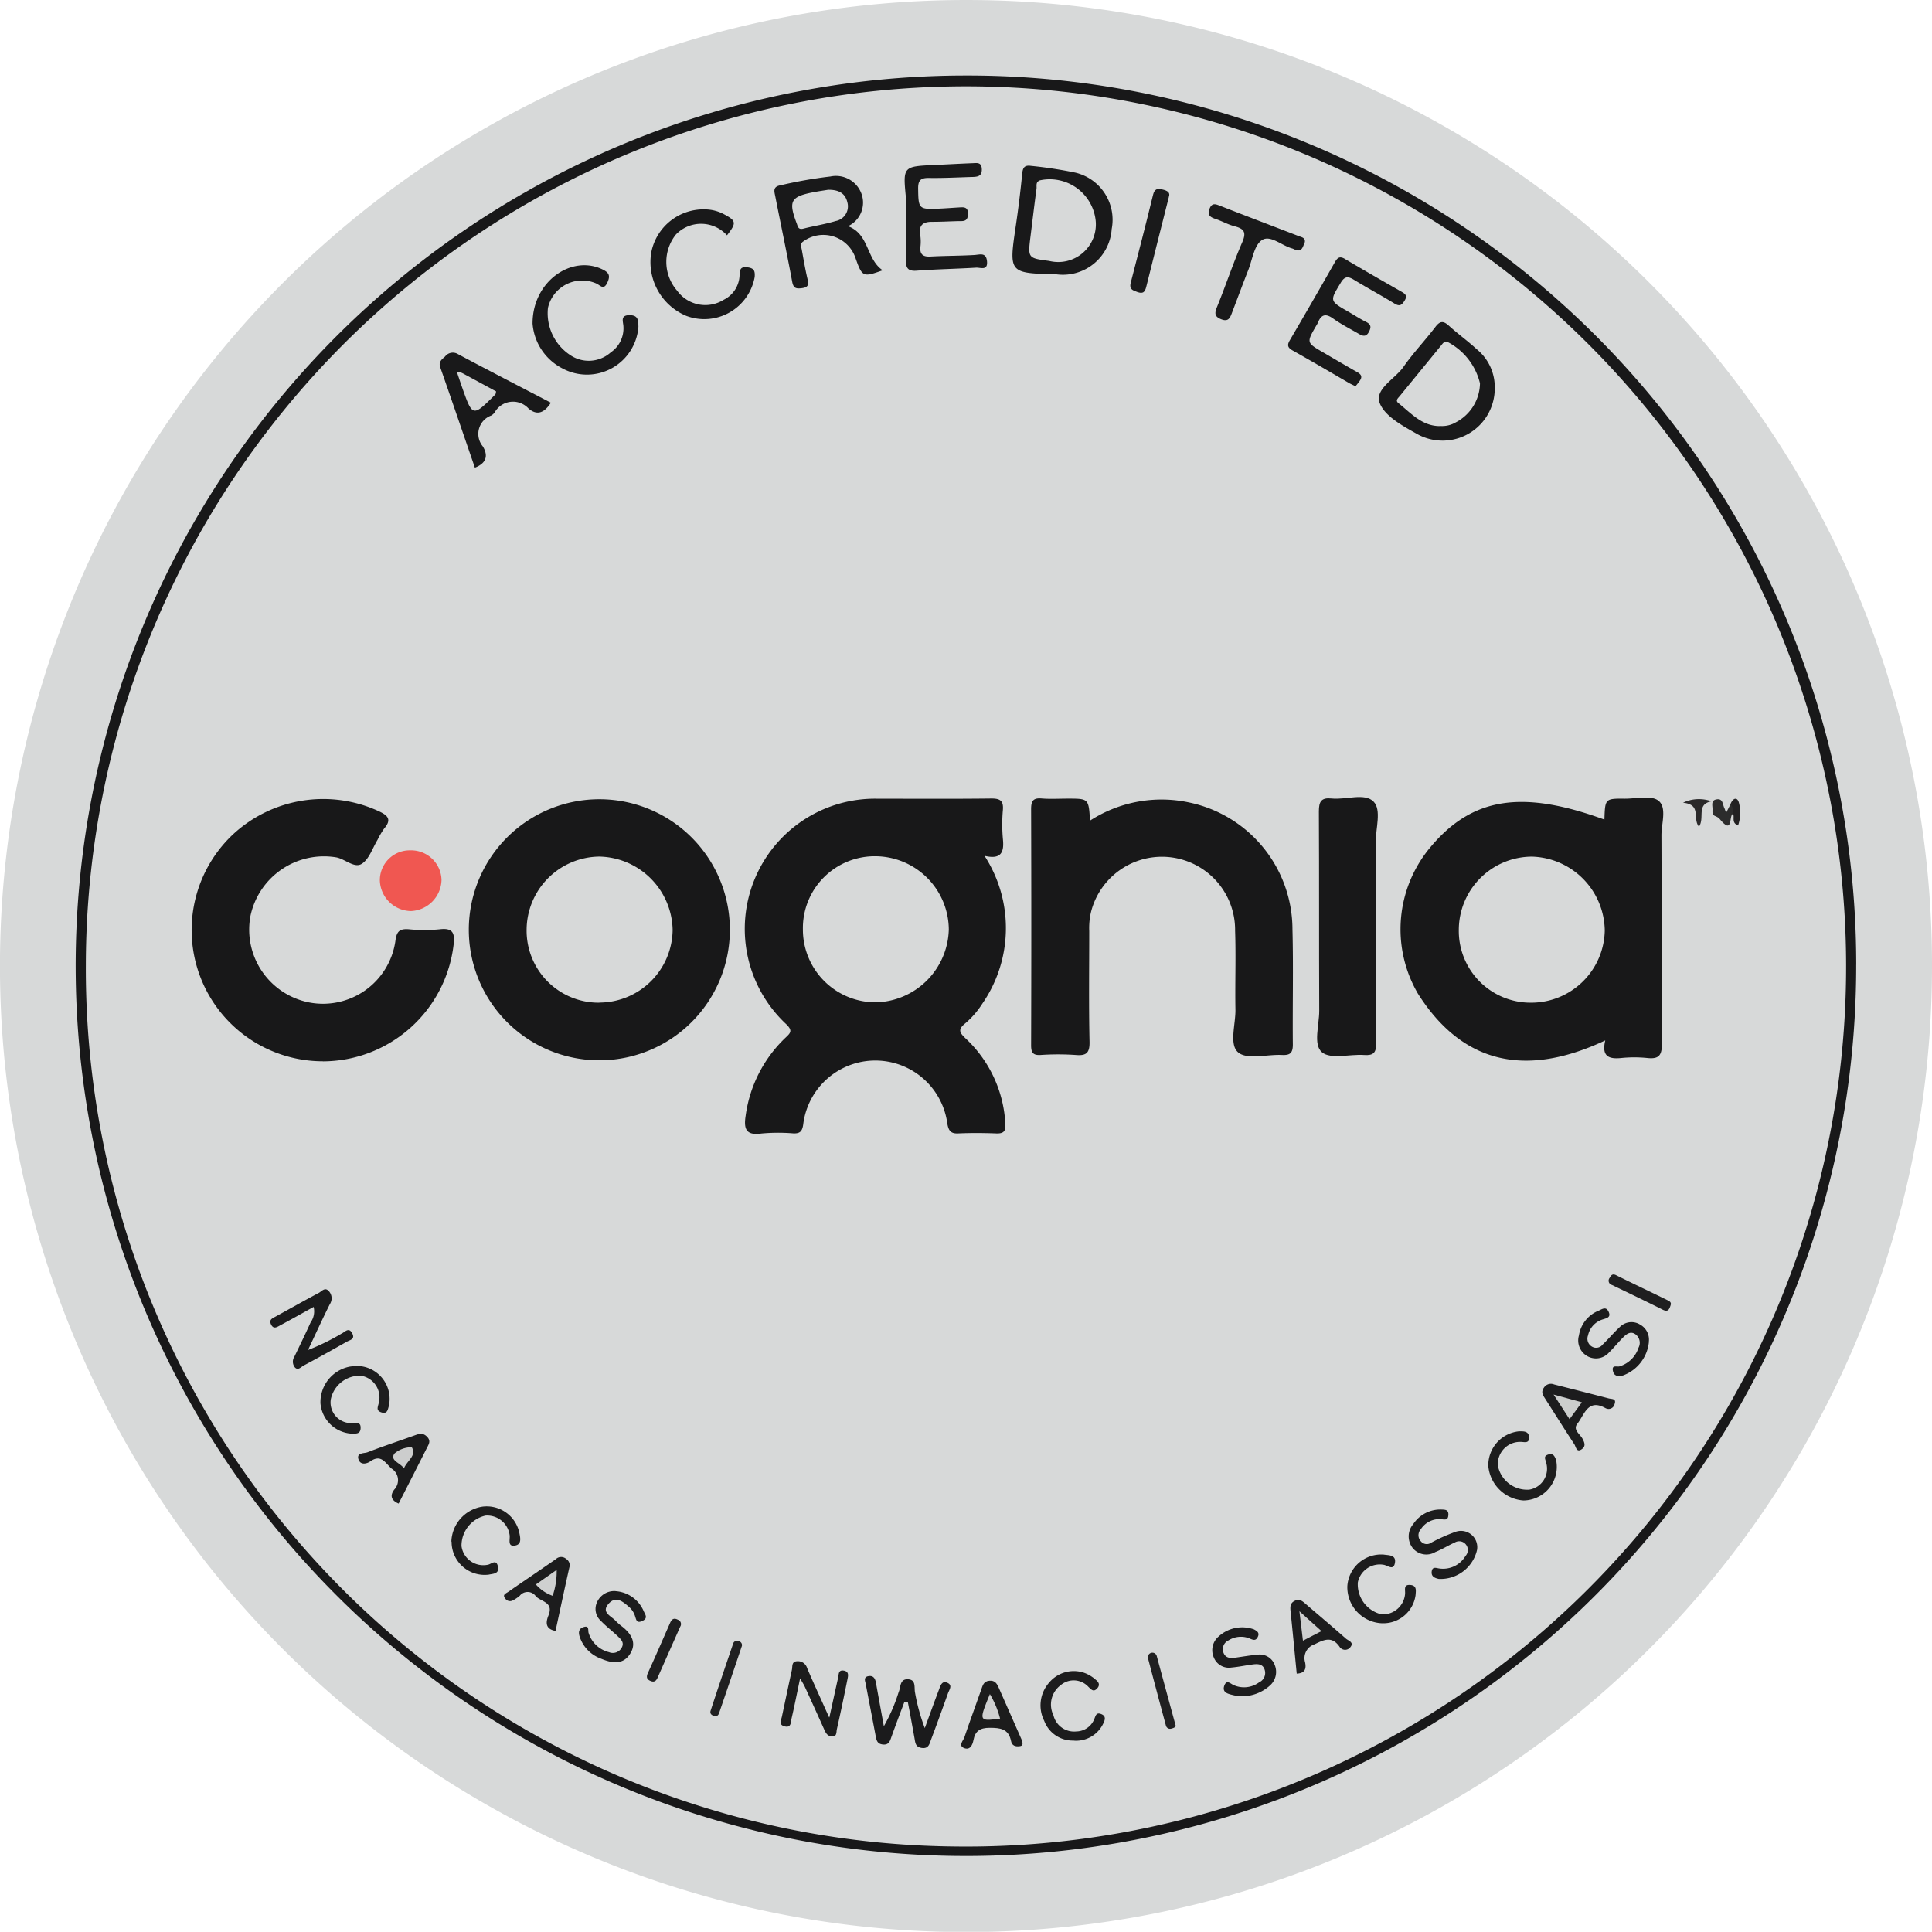
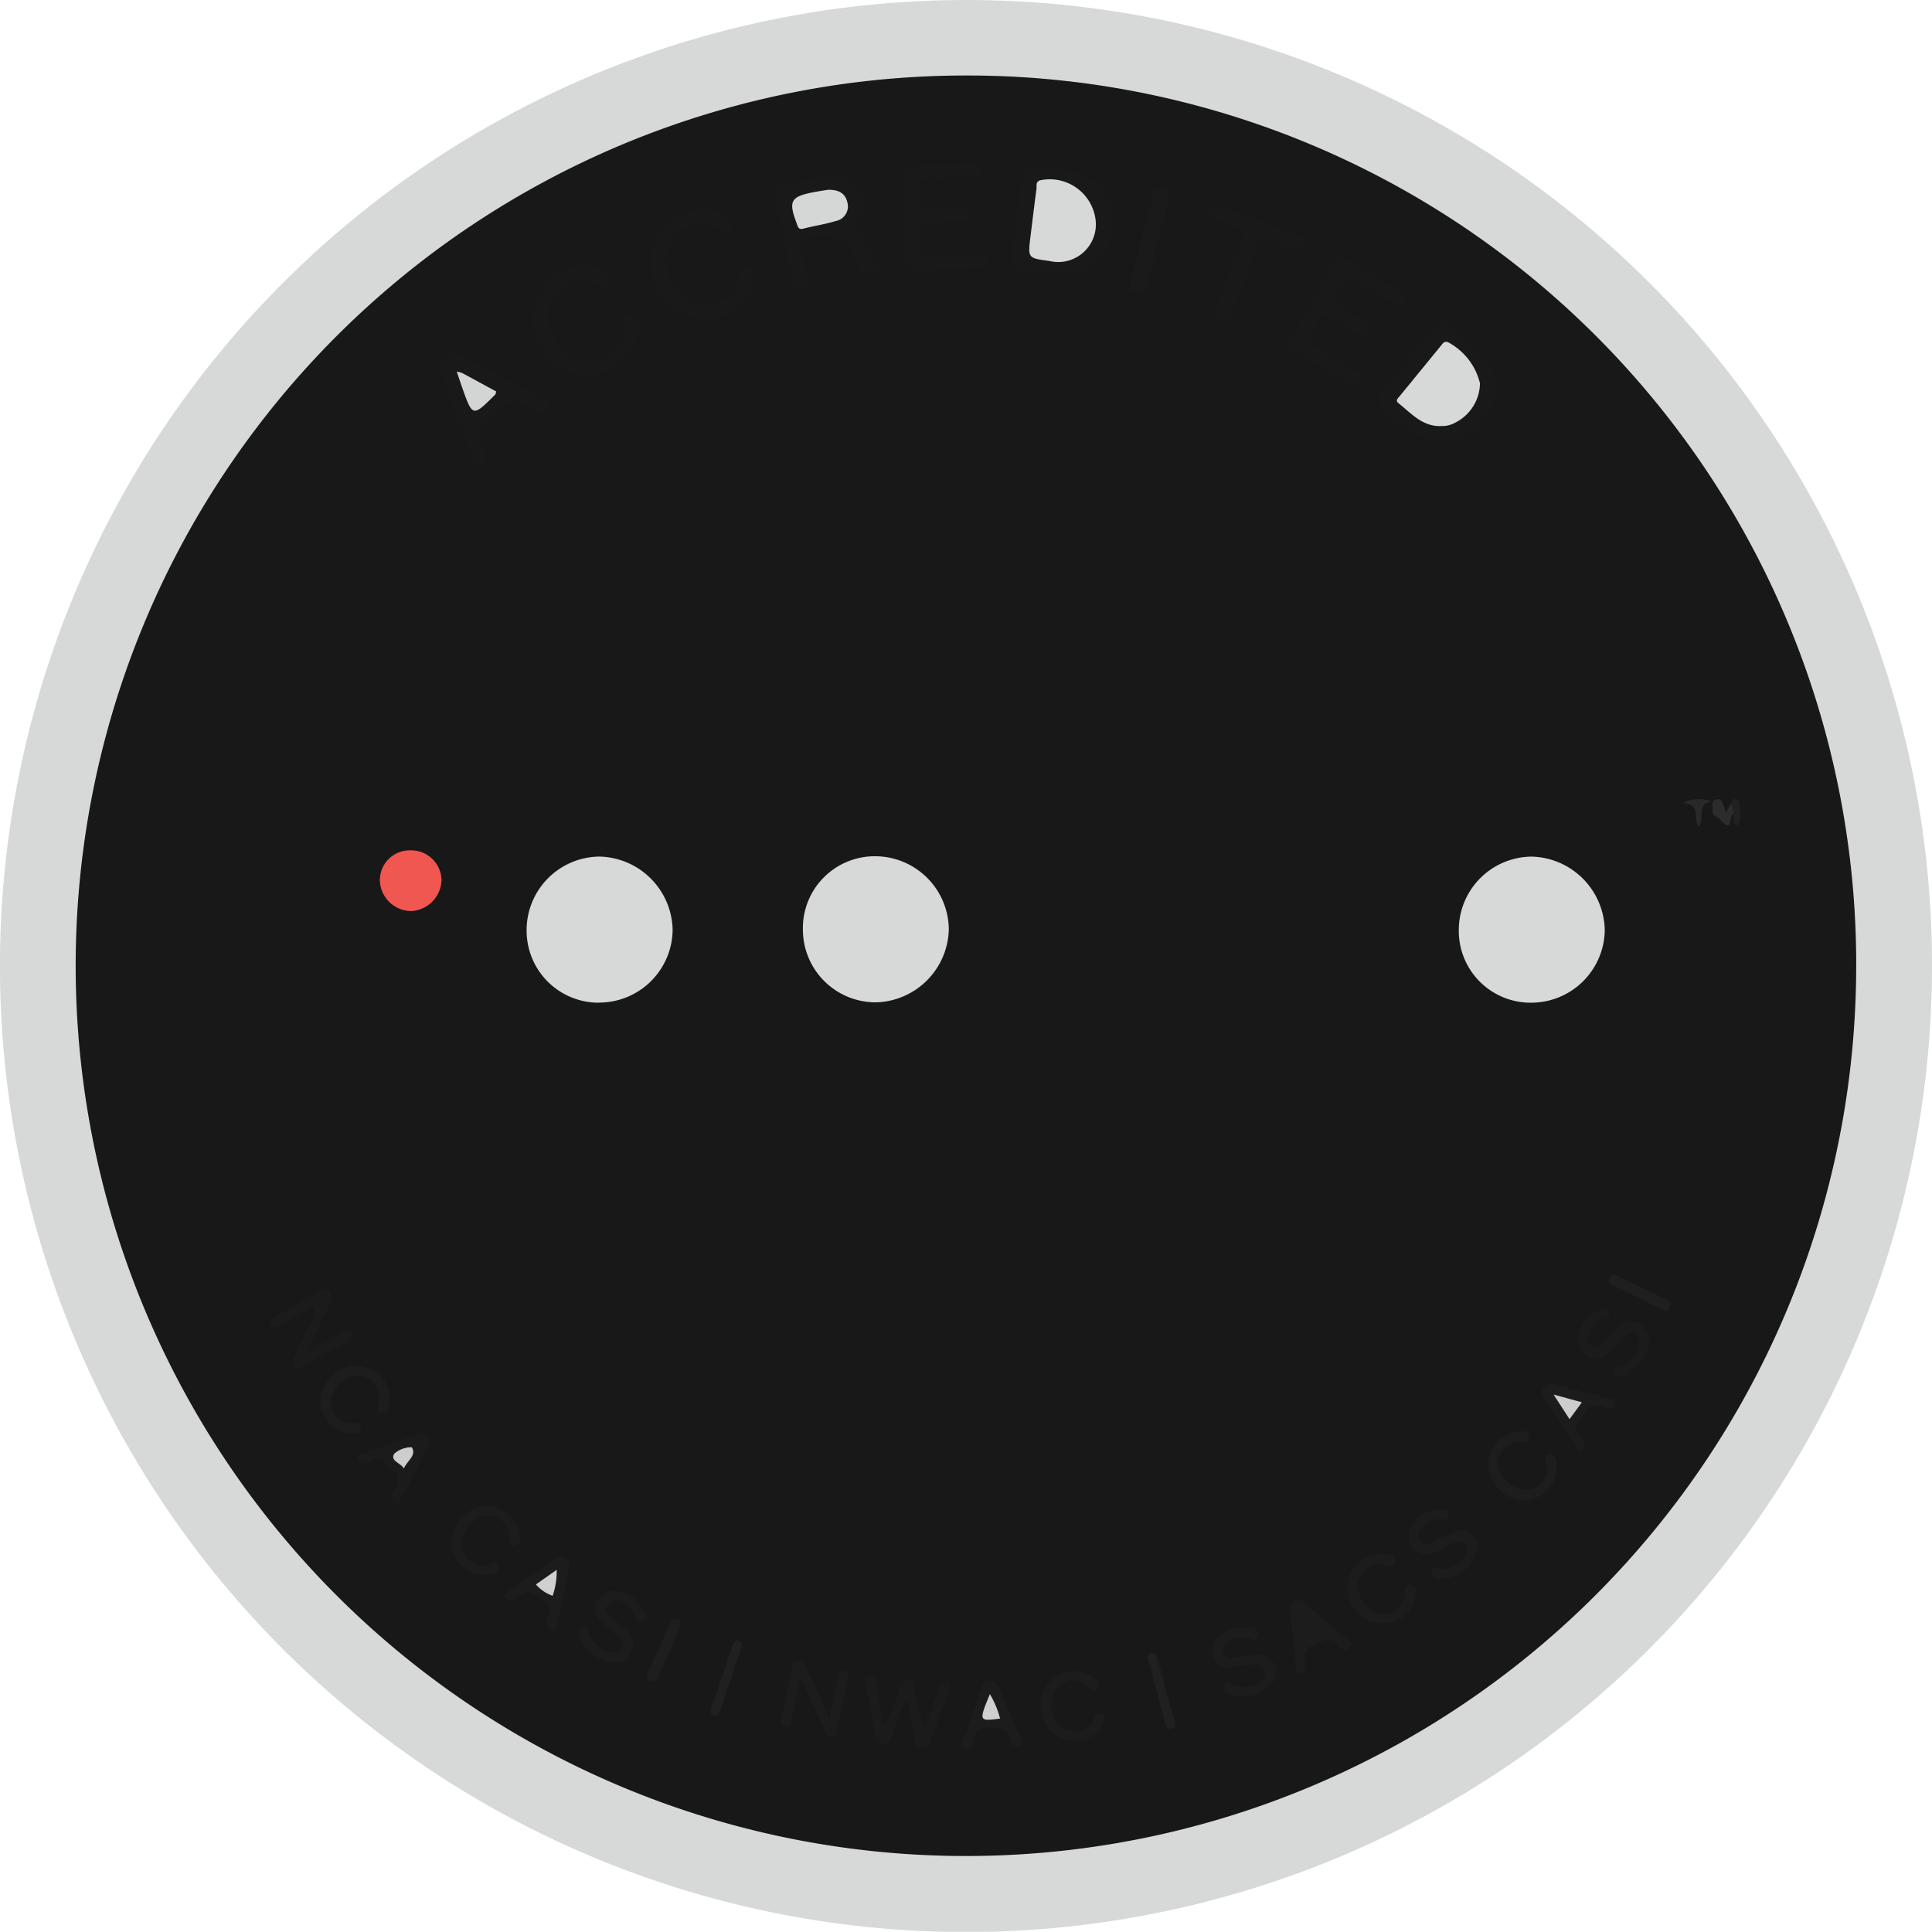
<svg xmlns="http://www.w3.org/2000/svg" id="Group_26464" data-name="Group 26464" width="87.774" height="87.765" viewBox="0 0 87.774 87.765">
  <path id="Path_98622" data-name="Path 98622" d="M88.561,44.565A43.888,43.888,0,1,1,44.9.738,43.845,43.845,0,0,1,88.561,44.565" transform="translate(-0.787 -0.737)" fill="#d7d9d9" />
  <path id="Path_98623" data-name="Path 98623" d="M97.112,56.535A40.446,40.446,0,1,1,56.6,16.135a40.381,40.381,0,0,1,40.513,40.4" transform="translate(-12.782 -12.705)" fill="#181819" />
-   <path id="Path_98624" data-name="Path 98624" d="M18.292,58.191a39.986,39.986,0,1,1,39.38,39.991,39.862,39.862,0,0,1-39.38-39.991" transform="translate(-14.392 -14.293)" fill="#d7d9d9" />
  <path id="Path_98625" data-name="Path 98625" d="M163.58,166.2a6.034,6.034,0,0,1-.1,6.717,3.963,3.963,0,0,1-.776.894c-.351.284-.255.425.021.688a5.7,5.7,0,0,1,1.8,3.854c.026.359-.068.471-.42.458-.573-.021-1.148-.026-1.72,0-.349.017-.438-.134-.494-.446a3.3,3.3,0,0,0-6.548.044c-.047.312-.147.412-.451.4a8.357,8.357,0,0,0-1.454.007c-.711.1-.8-.231-.709-.816a6,6,0,0,1,1.794-3.523c.235-.224.367-.323.042-.635a5.916,5.916,0,0,1,4.166-10.237c1.72,0,3.441.012,5.161-.009.4,0,.554.1.523.515a7.481,7.481,0,0,0,0,1.322c.063.6-.072.952-.841.765" transform="translate(-118.852 -127.318)" fill="#181819" />
  <path id="Path_98626" data-name="Path 98626" d="M295.688,164.41c.031-.948.031-.954.931-.946.526,0,1.215-.168,1.534.1.38.315.124,1.033.126,1.574.014,3.156-.007,6.312.021,9.469,0,.533-.151.691-.659.638a5.89,5.89,0,0,0-1.19,0c-.564.057-.9-.073-.724-.8-3.455,1.626-6.4,1.2-8.507-2.117a5.8,5.8,0,0,1,.579-6.679c1.887-2.244,4.144-2.6,7.888-1.236" transform="translate(-222.797 -127.178)" fill="#181819" />
  <path id="Path_98627" data-name="Path 98627" d="M102.34,175.616a5.93,5.93,0,0,1,.058-11.86,5.93,5.93,0,1,1-.058,11.86" transform="translate(-75.14 -127.445)" fill="#181819" />
  <path id="Path_98628" data-name="Path 98628" d="M213.771,164.594a5.98,5.98,0,0,1,4.551-.816,5.9,5.9,0,0,1,4.648,5.762c.045,1.741,0,3.485.017,5.227,0,.39-.131.49-.495.472-.679-.034-1.57.225-1.983-.113-.43-.353-.118-1.279-.13-1.953-.021-1.191.026-2.383-.015-3.573a3.324,3.324,0,0,0-6.55-.842,3.186,3.186,0,0,0-.077.852c0,1.676-.024,3.353.013,5.029.011.517-.151.642-.631.6a11.679,11.679,0,0,0-1.587,0c-.36.021-.437-.112-.436-.45q.017-5.359,0-10.719c0-.369.091-.516.477-.484s.793.007,1.191.007c.946,0,.946,0,1.009,1" transform="translate(-164.251 -127.31)" fill="#181819" />
  <path id="Path_98629" data-name="Path 98629" d="M45.849,175.628a5.963,5.963,0,0,1-4.1-10.289,6.024,6.024,0,0,1,6.635-1.075c.422.193.608.378.25.794a3.71,3.71,0,0,0-.3.512c-.228.376-.38.873-.714,1.087s-.748-.21-1.151-.292a3.414,3.414,0,0,0-3.906,2.653,3.371,3.371,0,0,0,2.673,3.938,3.325,3.325,0,0,0,3.908-2.774c.058-.474.2-.585.628-.551a7.1,7.1,0,0,0,1.388,0c.587-.07.694.158.632.693a6,6,0,0,1-5.945,5.307" transform="translate(-31.183 -127.412)" fill="#181819" />
  <path id="Path_98630" data-name="Path 98630" d="M272.107,169.262c0,1.74-.015,3.481.01,5.221.006.437-.12.573-.55.542-.654-.046-1.517.206-1.912-.124-.412-.343-.122-1.236-.125-1.888-.013-3.018,0-6.036-.016-9.054,0-.455.111-.636.583-.587.65.068,1.5-.269,1.9.14.373.376.095,1.216.1,1.851.014,1.3,0,2.6,0,3.9" transform="translate(-209.595 -127.095)" fill="#181819" />
  <path id="Path_98631" data-name="Path 98631" d="M209.289,39.464c-2.167-.053-2.162-.052-1.843-2.214q.173-1.173.289-2.355c.027-.272.1-.4.394-.359a19.776,19.776,0,0,1,2.016.307,2.2,2.2,0,0,1,1.656,2.562,2.223,2.223,0,0,1-2.512,2.059" transform="translate(-161.295 -27.001)" fill="#19191a" />
  <path id="Path_98632" data-name="Path 98632" d="M287.294,69.446a2.371,2.371,0,0,1-3.529,2.065c-.655-.37-1.459-.8-1.695-1.4-.251-.643.7-1.1,1.086-1.662.439-.629.976-1.189,1.44-1.8.214-.283.365-.284.616-.055.406.37.856.69,1.259,1.063a2.214,2.214,0,0,1,.822,1.793" transform="translate(-219.385 -51.794)" fill="#19191a" />
  <path id="Path_98633" data-name="Path 98633" d="M162.091,39.012c.963.365.813,1.492,1.565,2-.9.323-.931.307-1.24-.571a1.544,1.544,0,0,0-2.379-.732c-.143.105-.082.232-.059.354.084.454.159.911.266,1.36.058.246.023.365-.251.4s-.393.01-.45-.3c-.241-1.3-.516-2.59-.77-3.885-.04-.2-.12-.426.236-.487a20.245,20.245,0,0,1,2.269-.4,1.234,1.234,0,0,1,1.4.746,1.18,1.18,0,0,1-.587,1.506" transform="translate(-123.554 -28.732)" fill="#19191a" />
  <path id="Path_98634" data-name="Path 98634" d="M266.581,59.087c-.13-.064-.211-.1-.287-.142-.857-.5-1.71-1-2.572-1.484-.228-.129-.254-.244-.123-.467q1.035-1.765,2.045-3.544c.115-.2.216-.29.456-.147.85.507,1.712,1,2.57,1.489.165.095.282.177.144.4-.127.206-.223.284-.462.138-.6-.369-1.221-.7-1.822-1.068-.267-.163-.427-.2-.622.126-.5.83-.515.818.354,1.316.267.153.526.324.8.46.246.122.233.262.117.472s-.266.177-.432.08c-.4-.233-.814-.441-1.188-.709-.35-.25-.545-.166-.69.2a.932.932,0,0,1-.064.116c-.457.784-.457.784.315,1.231.514.3,1.024.6,1.542.894.165.092.237.194.129.365-.063.1-.144.19-.21.277" transform="translate(-204.998 -41.539)" fill="#19191a" />
  <path id="Path_98635" data-name="Path 98635" d="M185.367,35.574c-.139-1.426-.138-1.426,1.32-1.491.572-.026,1.143-.059,1.715-.081.19-.007.4-.052.412.268s-.182.351-.416.358c-.661.018-1.322.056-1.982.045-.37-.006-.5.1-.494.485.011.911.027.947.91.911.308-.012.615-.037.922-.055.223-.013.443-.049.432.306s-.231.31-.453.315c-.4.009-.793.033-1.189.031-.417,0-.6.166-.527.6a1.939,1.939,0,0,1,.009.528c-.036.353.116.468.457.449.66-.035,1.322-.031,1.981-.069.266-.015.545-.137.586.284.043.447-.3.279-.494.291-.9.055-1.8.069-2.7.137-.393.03-.494-.116-.489-.476.014-.945,0-1.891,0-2.836" transform="translate(-144.209 -26.588)" fill="#19191a" />
  <path id="Path_98636" data-name="Path 98636" d="M95.525,74.911c-.3.466-.627.6-1.018.266a.956.956,0,0,0-1.544.189.579.579,0,0,1-.149.13.887.887,0,0,0-.384,1.4c.243.4.19.754-.359.969-.521-1.513-1.041-3.038-1.573-4.558-.089-.253.07-.359.218-.491a.442.442,0,0,1,.58-.113c1.394.745,2.8,1.468,4.229,2.213" transform="translate(-70.496 -56.618)" fill="#19191a" />
  <path id="Path_98637" data-name="Path 98637" d="M109.409,57.479c0-1.908,1.77-3.126,3.168-2.456.3.144.378.283.231.6-.167.36-.31.135-.5.045a1.594,1.594,0,0,0-2.2,1.109,2.28,2.28,0,0,0,1.018,2.147,1.5,1.5,0,0,0,1.836-.128,1.322,1.322,0,0,0,.574-1.191c-.013-.22-.149-.5.282-.5.408,0,.393.262.4.529a2.344,2.344,0,0,1-3.435,1.9,2.506,2.506,0,0,1-1.375-2.06" transform="translate(-85.214 -42.787)" fill="#19191a" />
  <path id="Path_98638" data-name="Path 98638" d="M136.917,44.625a1.586,1.586,0,0,0-2.32-.037,1.99,1.99,0,0,0,.054,2.551,1.58,1.58,0,0,0,2.122.412,1.285,1.285,0,0,0,.716-1.111c.011-.265.036-.4.366-.36.3.04.338.166.321.435a2.327,2.327,0,0,1-3.109,1.769,2.647,2.647,0,0,1-1.589-2.888,2.419,2.419,0,0,1,2.478-1.948,1.856,1.856,0,0,1,.822.218c.564.3.58.394.139.959" transform="translate(-103.889 -33.934)" fill="#19191a" />
  <path id="Path_98639" data-name="Path 98639" d="M79.644,174.182a1.381,1.381,0,0,1,1.425,1.342,1.453,1.453,0,0,1-1.385,1.417,1.438,1.438,0,0,1-1.416-1.377,1.355,1.355,0,0,1,1.376-1.382" transform="translate(-61.01 -135.549)" fill="#f05751" />
  <path id="Path_98640" data-name="Path 98640" d="M251.676,44.121c-.09.2-.121.47-.446.335a.978.978,0,0,0-.121-.052c-.478-.125-1-.637-1.385-.377-.349.236-.428.88-.612,1.35-.258.655-.5,1.315-.753,1.974-.084.225-.169.389-.474.271s-.315-.267-.2-.551c.4-.979.729-1.984,1.151-2.951.2-.46.078-.615-.352-.726-.3-.077-.57-.235-.861-.331-.246-.081-.388-.179-.271-.469.108-.269.262-.213.471-.131,1.188.466,2.382.917,3.572,1.377.136.052.317.072.283.283" transform="translate(-192.398 -33.115)" fill="#19191a" />
  <path id="Path_98641" data-name="Path 98641" d="M179,343.749c-.2.529-.4,1.057-.59,1.589-.069.193-.112.384-.385.36s-.3-.2-.34-.408c-.145-.779-.3-1.555-.445-2.334-.023-.128-.123-.323.121-.365.228-.039.307.111.342.306.111.623.226,1.246.358,1.969a7.677,7.677,0,0,0,.671-1.546c.1-.216.043-.6.413-.587.4.01.282.38.334.613a8.785,8.785,0,0,0,.442,1.606c.214-.584.424-1.169.645-1.75.067-.176.132-.434.4-.3.222.111.065.31.01.464-.251.7-.506,1.408-.77,2.107-.073.194-.11.433-.437.378-.272-.046-.278-.227-.313-.426-.1-.555-.2-1.107-.307-1.661l-.148-.012" transform="translate(-137.906 -266.441)" fill="#1b1b1c" />
  <path id="Path_98642" data-name="Path 98642" d="M57.89,264.518c-.528.292-1.015.567-1.508.831-.143.077-.315.206-.427-.051-.091-.209.068-.266.205-.341.656-.36,1.308-.729,1.969-1.079.131-.07.275-.271.447-.091a.481.481,0,0,1,.057.6c-.331.659-.637,1.331-.993,2.085a10.182,10.182,0,0,0,1.528-.747c.155-.071.327-.313.485,0,.132.26-.107.29-.244.367-.652.367-1.3.734-1.966,1.085-.117.062-.255.244-.4.085a.415.415,0,0,1-.02-.492c.249-.515.5-1.03.734-1.55a.866.866,0,0,0,.138-.705" transform="translate(-43.646 -205.139)" fill="#1b1b1c" />
  <path id="Path_98643" data-name="Path 98643" d="M162.247,342.121c.155-.7.276-1.257.4-1.814.032-.137,0-.345.242-.312.266.037.209.247.176.412-.152.754-.308,1.508-.479,2.259-.028.124.013.343-.234.322-.177-.015-.261-.138-.327-.287q-.444-.993-.9-1.984c-.035-.078-.084-.149-.208-.367-.146.695-.257,1.261-.388,1.822-.039.167-.01.449-.333.353-.262-.078-.142-.27-.107-.434.152-.709.3-1.42.455-2.129.034-.157-.025-.383.243-.392a.434.434,0,0,1,.448.311c.3.7.625,1.4,1,2.239" transform="translate(-124.567 -264.098)" fill="#1c1c1c" />
  <path id="Path_98644" data-name="Path 98644" d="M249.215,335.744a3.432,3.432,0,0,1-.38-.084c-.177-.053-.333-.137-.259-.375.1-.3.264-.128.4-.057a1.156,1.156,0,0,0,1.19-.112.467.467,0,0,0,.255-.554c-.077-.275-.3-.289-.533-.259-.327.042-.652.113-.98.142a.738.738,0,0,1-.8-.451.817.817,0,0,1,.219-.962,1.588,1.588,0,0,1,1.6-.322c.148.078.272.156.172.352-.076.146-.162.149-.316.084a1.054,1.054,0,0,0-1.013.067.44.44,0,0,0-.224.561c.083.222.28.257.492.229.349-.047.7-.111,1.046-.141a.723.723,0,0,1,.791.471.825.825,0,0,1-.2.911,1.9,1.9,0,0,1-1.455.5" transform="translate(-192.96 -258.686)" fill="#1c1c1d" />
  <path id="Path_98645" data-name="Path 98645" d="M120.532,325.28a1.5,1.5,0,0,1,1.276.914c.062.144.211.311-.059.437s-.278-.048-.339-.226a.915.915,0,0,0-.241-.382c-.282-.247-.617-.559-.962-.166s.127.553.327.774a2.4,2.4,0,0,0,.3.262c.423.336.671.758.342,1.254s-.836.4-1.308.2a1.587,1.587,0,0,1-.974-1.008c-.059-.188-.041-.355.177-.426.282-.092.192.157.235.273a1.293,1.293,0,0,0,.921.865.458.458,0,0,0,.575-.195c.135-.235-.021-.379-.159-.513-.253-.245-.539-.457-.78-.711a.726.726,0,0,1-.178-.848.853.853,0,0,1,.849-.506" transform="translate(-92.562 -252.991)" fill="#1c1c1d" />
  <path id="Path_98646" data-name="Path 98646" d="M291.236,310.416a1.7,1.7,0,0,1-1.748,1.367c-.184-.039-.351-.107-.322-.337.031-.249.222-.149.359-.136a1.183,1.183,0,0,0,1.176-.57.4.4,0,0,0,0-.542.387.387,0,0,0-.484-.071c-.3.133-.58.314-.885.434a.8.8,0,0,1-1.022-.172.858.858,0,0,1,.019-1.1,1.475,1.475,0,0,1,1.294-.658c.161.005.312.011.3.242-.01.209-.1.23-.291.2a1,1,0,0,0-.962.454.4.4,0,0,0,0,.542.347.347,0,0,0,.471.069,7.638,7.638,0,0,1,1.078-.484.74.74,0,0,1,1.013.761" transform="translate(-224.121 -240.05)" fill="#1c1c1d" />
  <path id="Path_98647" data-name="Path 98647" d="M233.082,39.671c-.351,1.393-.692,2.732-1.025,4.073-.059.235-.146.326-.409.229-.21-.077-.365-.127-.3-.4.345-1.338.694-2.675,1.02-4.017.068-.279.209-.289.425-.239s.38.134.286.351" transform="translate(-179.982 -30.708)" fill="#1a1a1b" />
  <path id="Path_98648" data-name="Path 98648" d="M325.944,269.151a1.808,1.808,0,0,1-1.176,1.531c-.213.047-.407.053-.461-.214-.058-.288.2-.159.306-.2a1.305,1.305,0,0,0,.858-.844.479.479,0,0,0-.123-.6c-.231-.176-.418-.028-.577.131-.218.217-.41.461-.631.674a.791.791,0,0,1-.965.192.816.816,0,0,1-.41-.957,1.453,1.453,0,0,1,.908-1.13c.149-.065.323-.2.44.055s-.086.291-.25.343a.972.972,0,0,0-.686.734.415.415,0,0,0,.19.513.371.371,0,0,0,.475-.1c.27-.258.509-.548.783-.8a.743.743,0,0,1,.916-.109.781.781,0,0,1,.4.776" transform="translate(-251.031 -208.193)" fill="#1b1b1c" />
  <path id="Path_98649" data-name="Path 98649" d="M318.24,284.13c-.815-.46-.965.306-1.283.7-.222.277.118.471.231.684.093.176.156.331-.015.464-.256.2-.283-.1-.353-.208-.46-.7-.9-1.406-1.349-2.107-.1-.156-.167-.283-.034-.47a.376.376,0,0,1,.46-.144q1.245.313,2.486.635c.132.034.355,0,.263.256a.277.277,0,0,1-.406.188" transform="translate(-245.293 -220.151)" fill="#1c1c1d" />
  <path id="Path_98650" data-name="Path 98650" d="M105.928,321.665c-.5-.089-.431-.431-.319-.709.239-.6-.329-.611-.571-.858a.456.456,0,0,0-.734-.032,1.5,1.5,0,0,1-.327.218.26.26,0,0,1-.34-.1c-.138-.165.045-.226.136-.29.721-.5,1.448-.989,2.168-1.489a.343.343,0,0,1,.469-.012.339.339,0,0,1,.145.392c-.216.959-.42,1.921-.627,2.88" transform="translate(-80.689 -247.57)" fill="#1c1c1d" />
  <path id="Path_98651" data-name="Path 98651" d="M304.35,294.168a1.551,1.551,0,0,1,1.392-1.5c.191,0,.439-.021.459.253.024.333-.231.218-.418.226a1.012,1.012,0,0,0-1,1.07,1.352,1.352,0,0,0,1.426,1.1.963.963,0,0,0,.769-1.227c-.032-.155-.139-.291.088-.366s.3.065.366.255a1.528,1.528,0,0,1-1.487,1.829,1.725,1.725,0,0,1-1.6-1.641" transform="translate(-236.734 -227.64)" fill="#1d1d1d" />
  <path id="Path_98652" data-name="Path 98652" d="M277.175,320.888a1.642,1.642,0,0,1-1.584-1.685,1.539,1.539,0,0,1,1.657-1.435c.2.034.563,0,.507.364-.06.384-.321.132-.507.1a1.02,1.02,0,0,0-1.181.8,1.4,1.4,0,0,0,1.082,1.451,1.014,1.014,0,0,0,1.065-.935c.013-.192-.082-.43.247-.4.3.029.241.275.23.46a1.479,1.479,0,0,1-1.516,1.279" transform="translate(-214.379 -247.14)" fill="#1c1c1d" />
  <path id="Path_98653" data-name="Path 98653" d="M67.7,279.346a1.5,1.5,0,0,1,1.528,1.823c-.048.142-.059.378-.337.287-.245-.08-.171-.222-.128-.4a1,1,0,0,0-.8-1.266,1.346,1.346,0,0,0-1.374,1.083.939.939,0,0,0,1.026,1.066c.2,0,.344-.022.33.243s-.216.233-.384.241a1.511,1.511,0,0,1-1.44-1.378,1.646,1.646,0,0,1,1.314-1.665c.108-.02.219-.025.268-.03" transform="translate(-51.562 -217.288)" fill="#1d1d1e" />
  <path id="Path_98654" data-name="Path 98654" d="M264.264,330.406c-.091-.93-.18-1.869-.277-2.807-.021-.206-.037-.392.192-.5s.368.036.519.167c.6.517,1.208,1.026,1.8,1.551.106.094.38.164.21.381a.3.3,0,0,1-.506-.022c-.344-.482-.7-.311-1.125-.1a.659.659,0,0,0-.431.823c.054.264.015.493-.382.51" transform="translate(-205.352 -254.373)" fill="#1c1c1d" />
  <path id="Path_98655" data-name="Path 98655" d="M75.679,296.349c-.354-.155-.392-.373-.2-.631a.621.621,0,0,0-.122-.96c-.283-.25-.467-.669-.959-.328-.183.127-.472.177-.547-.11s.259-.245.412-.3c.715-.276,1.444-.517,2.165-.775.194-.07.359-.116.538.063.2.2.077.357-.008.527q-.636,1.26-1.28,2.519" transform="translate(-57.57 -228.04)" fill="#1b1b1c" />
  <path id="Path_98656" data-name="Path 98656" d="M214.543,344.757a1.378,1.378,0,0,1-1.342-.892,1.559,1.559,0,0,1,.214-1.732,1.46,1.46,0,0,1,1.612-.45,1.573,1.573,0,0,1,.5.3c.115.09.233.218.092.388-.17.2-.265.086-.412-.055a.91.91,0,0,0-1.26-.076,1.1,1.1,0,0,0-.329,1.366.966.966,0,0,0,1.039.737.891.891,0,0,0,.818-.566c.062-.145.085-.31.306-.227.25.094.176.281.1.435a1.369,1.369,0,0,1-1.344.776" transform="translate(-165.759 -265.68)" fill="#1c1c1d" />
  <path id="Path_98657" data-name="Path 98657" d="M199.594,346.311c.028.129,0,.2-.113.212-.2.03-.362-.023-.4-.235-.112-.558-.492-.6-.973-.6-.432,0-.657.147-.733.555-.045.241-.165.47-.427.365-.279-.112-.036-.336.014-.488.243-.727.515-1.445.766-2.17.067-.192.109-.375.364-.4s.346.125.43.317c.334.764.672,1.526,1.009,2.289l.068.154" transform="translate(-153.148 -267.191)" fill="#1c1c1c" />
  <path id="Path_98658" data-name="Path 98658" d="M92.848,309.607a1.665,1.665,0,0,1,1.408-1.586,1.515,1.515,0,0,1,1.675,1.165c.048.235.128.546-.182.6-.357.067-.231-.261-.252-.459a1.029,1.029,0,0,0-1.1-.9,1.4,1.4,0,0,0-1.088,1.385,1,1,0,0,0,1.2.847c.165-.031.378-.277.455.083.072.339-.226.323-.417.367a1.5,1.5,0,0,1-1.688-1.5" transform="translate(-72.342 -239.571)" fill="#1c1c1c" />
  <path id="Path_98659" data-name="Path 98659" d="M145.919,338.832c-.157-.006-.277-.094-.229-.243.331-1.017.677-2.028,1.021-3.04a.181.181,0,0,1,.26-.117.178.178,0,0,1,.127.253q-.5,1.489-1.011,2.978c-.029.086-.058.165-.167.169" transform="translate(-113.406 -260.868)" fill="#202021" />
  <path id="Path_98660" data-name="Path 98660" d="M236.165,341.16c.014.035-.057.095-.183.123a.194.194,0,0,1-.259-.134q-.414-1.528-.815-3.06a.2.2,0,0,1,.4-.092c.275,1.019.553,2.037.86,3.164" transform="translate(-182.753 -262.753)" fill="#202021" />
  <path id="Path_98661" data-name="Path 98661" d="M331.715,262.068c-.062.17-.1.343-.361.213-.765-.384-1.538-.753-2.31-1.125a.2.2,0,0,1-.108-.316c.066-.116.125-.216.3-.127.786.391,1.579.766,2.367,1.152.072.035.149.1.109.2" transform="translate(-255.812 -202.778)" fill="#1f1f20" />
  <path id="Path_98662" data-name="Path 98662" d="M132.962,333.761c-.2-.063-.285-.157-.18-.386.345-.753.672-1.514,1.007-2.272.069-.156.158-.247.351-.146a.209.209,0,0,1,.109.316q-.518,1.168-1.035,2.335c-.047.1-.117.184-.251.152" transform="translate(-103.346 -257.371)" fill="#1e1e1f" />
  <path id="Path_98663" data-name="Path 98663" d="M350.982,164.427c-.214.01.015.991-.6.246-.181-.219-.365-.076-.341-.431.012-.176-.1-.436.191-.479s.264.237.349.4a1.638,1.638,0,0,1,.074.217l.211-.412c.2.113.29.255.115.462" transform="translate(-272.238 -127.447)" fill="#2c2c2c" />
  <path id="Path_98664" data-name="Path 98664" d="M344.793,164.984c-.311-.377.139-1-.724-1.089a1.676,1.676,0,0,1,1.294-.063c-.708.133-.293.746-.57,1.152" transform="translate(-267.606 -127.426)" fill="#2a292a" />
  <path id="Path_98665" data-name="Path 98665" d="M353.9,164.346a.687.687,0,0,0-.115-.462c.121-.29.321-.315.385-.015a1.747,1.747,0,0,1-.047,1c-.308-.125-.153-.362-.223-.52" transform="translate(-275.16 -127.366)" fill="#222122" />
  <path id="Path_98666" data-name="Path 98666" d="M167.849,175.384a3.353,3.353,0,0,1,3.337,3.322,3.4,3.4,0,0,1-3.3,3.315,3.307,3.307,0,0,1-3.329-3.309,3.264,3.264,0,0,1,3.29-3.328" transform="translate(-128.08 -136.483)" fill="#d7d9d9" />
  <path id="Path_98667" data-name="Path 98667" d="M301.612,182.092a3.261,3.261,0,0,1-3.276-3.324,3.335,3.335,0,0,1,3.324-3.312,3.406,3.406,0,0,1,3.307,3.357,3.344,3.344,0,0,1-3.355,3.279" transform="translate(-232.06 -136.538)" fill="#d7d9d9" />
  <path id="Path_98668" data-name="Path 98668" d="M111.506,182.094a3.273,3.273,0,0,1-3.307-3.3,3.342,3.342,0,0,1,3.3-3.338,3.4,3.4,0,0,1,3.334,3.333,3.34,3.34,0,0,1-3.33,3.3" transform="translate(-84.274 -136.54)" fill="#d7d9d9" />
  <path id="Path_98669" data-name="Path 98669" d="M213.745,39.081a1.71,1.71,0,0,1-2.111,1.817c-.974-.128-.974-.128-.851-1.118.09-.72.174-1.44.272-2.159.018-.134-.053-.307.157-.385a2.1,2.1,0,0,1,2.533,1.845" transform="translate(-163.965 -29.043)" fill="#d7d9d9" />
  <path id="Path_98670" data-name="Path 98670" d="M287.693,74.3c-.838.02-1.341-.582-1.919-1.041-.156-.124-.021-.225.058-.322q.94-1.15,1.881-2.3c.076-.093.133-.209.314-.147a2.884,2.884,0,0,1,1.45,1.867,2.036,2.036,0,0,1-1.089,1.768,1.231,1.231,0,0,1-.695.172" transform="translate(-222.239 -54.942)" fill="#d7d9d9" />
  <path id="Path_98671" data-name="Path 98671" d="M163.986,39.444c.451-.006.777.133.878.569a.677.677,0,0,1-.532.851c-.479.147-.98.22-1.466.345-.225.058-.247-.076-.3-.227-.387-1.021-.285-1.223.749-1.426.236-.046.474-.079.675-.112" transform="translate(-126.367 -30.822)" fill="#d5d7d7" />
  <path id="Path_98672" data-name="Path 98672" d="M93.954,76.541a1.239,1.239,0,0,1,.238.059c.519.278,1.036.561,1.551.84-.018.062-.016.116-.043.143-1.026,1.023-1.027,1.023-1.506-.336-.077-.22-.15-.441-.24-.706" transform="translate(-73.202 -59.656)" fill="#d3d5d5" />
  <path id="Path_98673" data-name="Path 98673" d="M317.66,285.178l1.287.353-.562.765-.725-1.118" transform="translate(-247.079 -221.821)" fill="#cccecd" />
  <path id="Path_98674" data-name="Path 98674" d="M110.093,321.605l.943-.661a3.363,3.363,0,0,1-.183,1.177,1.8,1.8,0,0,1-.76-.515" transform="translate(-85.746 -249.621)" fill="#cfd0d0" />
-   <path id="Path_98675" data-name="Path 98675" d="M265.836,329.386l1,.9-.842.435c-.052-.431-.1-.814-.16-1.335" transform="translate(-206.799 -256.182)" fill="#cecfcf" />
  <path id="Path_98676" data-name="Path 98676" d="M81.473,296.85c-.142-.253-.657-.35-.429-.679a1.184,1.184,0,0,1,.789-.284c.228.39-.223.61-.36.964" transform="translate(-63.123 -230.135)" fill="#cccdcd" />
  <path id="Path_98677" data-name="Path 98677" d="M201.517,346.276a4.212,4.212,0,0,1,.463,1.113c-.97.125-.97.125-.463-1.113" transform="translate(-156.545 -269.31)" fill="#cfd0d0" />
</svg>